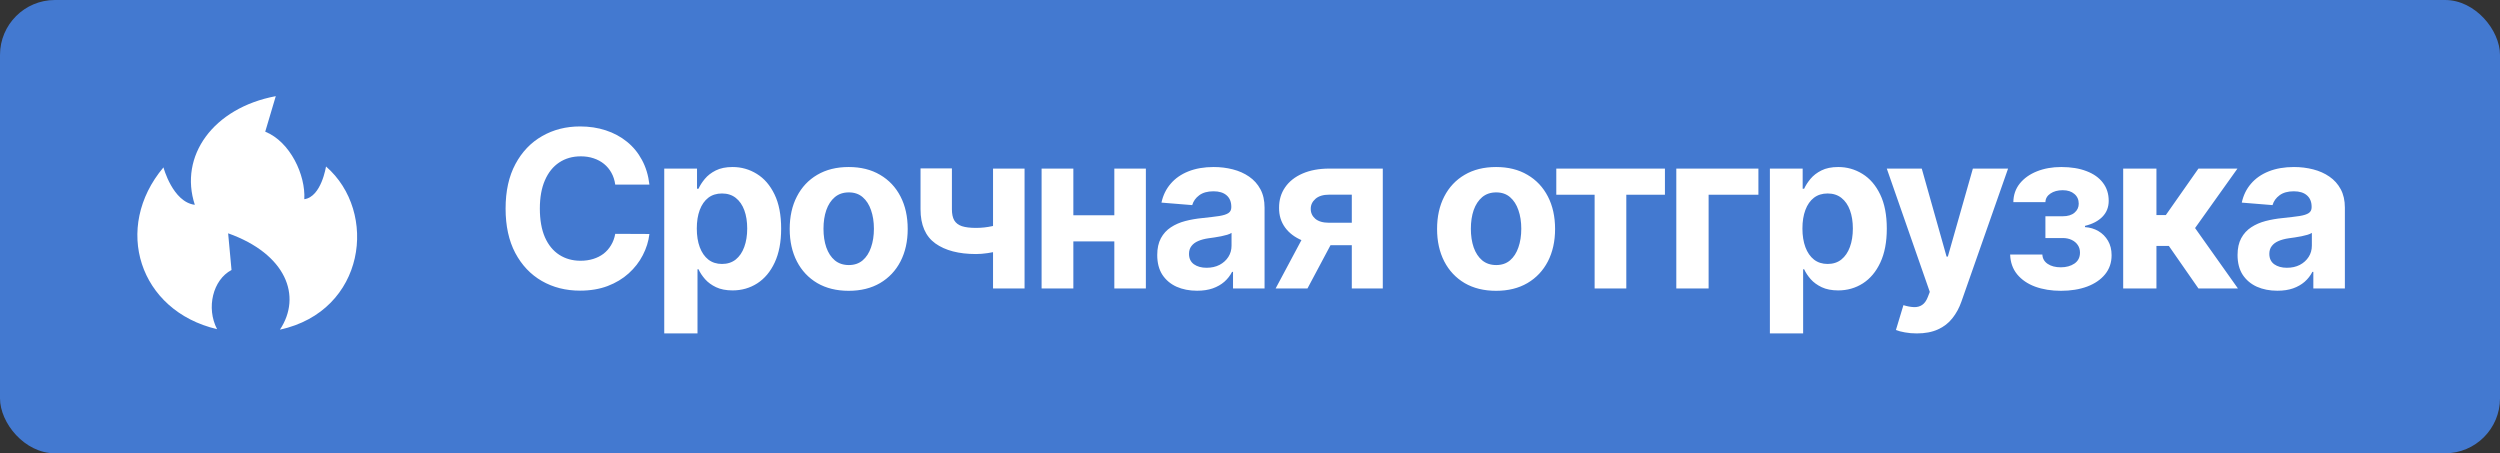
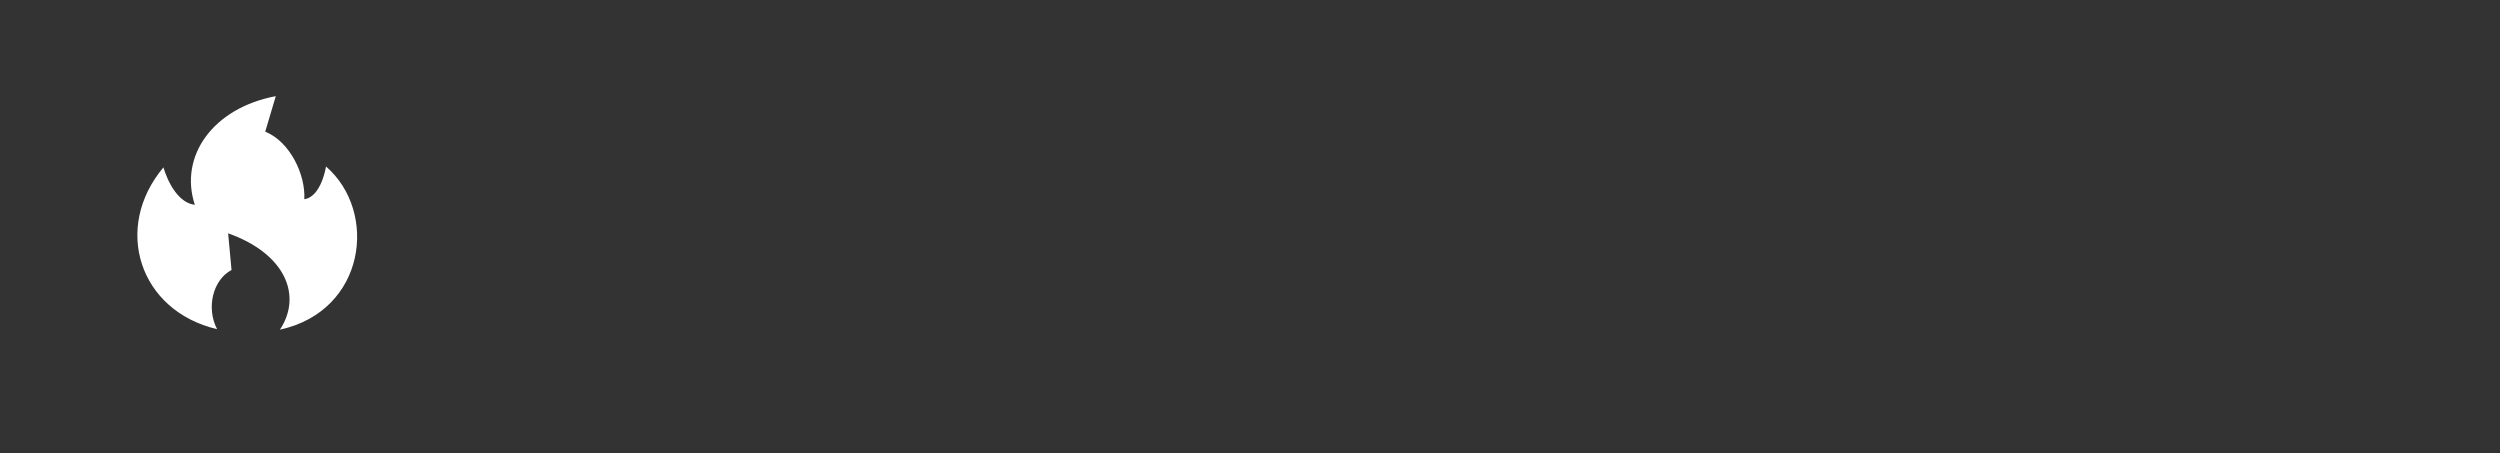
<svg xmlns="http://www.w3.org/2000/svg" width="182" height="33" viewBox="0 0 182 33" fill="none">
  <rect x="0" y="0" width="182" height="33" fill="#333333" stroke="none" />
-   <rect width="182" height="33" rx="4" fill="#4379D0" />
  <path fill-rule="evenodd" clip-rule="evenodd" d="M20.378 24C22.005 21.546 20.82 18.484 16.608 16.985L16.855 19.656C15.495 20.368 14.999 22.416 15.803 23.963C10.112 22.627 8.203 16.571 11.9 12.185C11.9 12.185 12.572 14.711 14.183 14.91C13.019 11.363 15.51 7.859 20.077 7L19.309 9.586C21.136 10.325 22.255 12.754 22.153 14.502C23.398 14.33 23.733 12.119 23.733 12.119C27.55 15.434 26.622 22.639 20.378 24Z" fill="white" />
-   <path d="M47.278 13.438H44.79C44.744 13.116 44.651 12.829 44.511 12.579C44.371 12.326 44.191 12.11 43.972 11.932C43.752 11.754 43.498 11.617 43.21 11.523C42.926 11.428 42.617 11.381 42.284 11.381C41.682 11.381 41.157 11.53 40.71 11.829C40.263 12.125 39.917 12.557 39.67 13.125C39.424 13.689 39.301 14.375 39.301 15.182C39.301 16.011 39.424 16.708 39.67 17.273C39.92 17.837 40.269 18.263 40.716 18.551C41.163 18.839 41.68 18.983 42.267 18.983C42.597 18.983 42.901 18.939 43.182 18.852C43.466 18.765 43.718 18.638 43.938 18.472C44.157 18.301 44.339 18.095 44.483 17.852C44.631 17.61 44.733 17.333 44.79 17.023L47.278 17.034C47.214 17.568 47.053 18.083 46.795 18.579C46.542 19.072 46.199 19.513 45.767 19.903C45.339 20.29 44.828 20.597 44.233 20.824C43.642 21.047 42.974 21.159 42.227 21.159C41.189 21.159 40.261 20.924 39.443 20.454C38.629 19.985 37.985 19.305 37.511 18.415C37.042 17.525 36.807 16.447 36.807 15.182C36.807 13.913 37.045 12.833 37.523 11.943C38 11.053 38.648 10.375 39.466 9.909C40.284 9.439 41.205 9.205 42.227 9.205C42.901 9.205 43.526 9.299 44.102 9.489C44.682 9.678 45.195 9.955 45.642 10.318C46.089 10.678 46.453 11.119 46.733 11.642C47.017 12.165 47.199 12.763 47.278 13.438ZM48.357 24.273V12.273H50.743V13.739H50.852C50.958 13.504 51.111 13.265 51.312 13.023C51.516 12.777 51.781 12.572 52.107 12.409C52.437 12.242 52.846 12.159 53.334 12.159C53.971 12.159 54.558 12.326 55.096 12.659C55.634 12.989 56.064 13.487 56.386 14.153C56.708 14.816 56.868 15.648 56.868 16.648C56.868 17.621 56.711 18.443 56.397 19.114C56.086 19.78 55.662 20.286 55.124 20.631C54.59 20.972 53.992 21.142 53.329 21.142C52.859 21.142 52.459 21.064 52.13 20.909C51.804 20.754 51.537 20.559 51.329 20.324C51.12 20.085 50.961 19.845 50.852 19.602H50.778V24.273H48.357ZM50.727 16.636C50.727 17.155 50.798 17.608 50.942 17.994C51.086 18.381 51.295 18.682 51.567 18.898C51.84 19.11 52.172 19.216 52.562 19.216C52.956 19.216 53.289 19.108 53.562 18.892C53.834 18.672 54.041 18.369 54.181 17.983C54.325 17.593 54.397 17.144 54.397 16.636C54.397 16.133 54.327 15.689 54.187 15.307C54.047 14.924 53.84 14.625 53.567 14.409C53.295 14.193 52.959 14.085 52.562 14.085C52.168 14.085 51.834 14.189 51.562 14.398C51.293 14.606 51.086 14.902 50.942 15.284C50.798 15.667 50.727 16.117 50.727 16.636ZM61.785 21.171C60.903 21.171 60.139 20.983 59.496 20.608C58.855 20.229 58.361 19.703 58.013 19.028C57.664 18.35 57.49 17.564 57.49 16.671C57.49 15.769 57.664 14.981 58.013 14.307C58.361 13.629 58.855 13.102 59.496 12.727C60.139 12.348 60.903 12.159 61.785 12.159C62.668 12.159 63.429 12.348 64.069 12.727C64.713 13.102 65.21 13.629 65.558 14.307C65.907 14.981 66.081 15.769 66.081 16.671C66.081 17.564 65.907 18.35 65.558 19.028C65.21 19.703 64.713 20.229 64.069 20.608C63.429 20.983 62.668 21.171 61.785 21.171ZM61.797 19.296C62.198 19.296 62.533 19.182 62.802 18.954C63.071 18.724 63.274 18.409 63.41 18.011C63.55 17.614 63.621 17.161 63.621 16.653C63.621 16.146 63.55 15.693 63.41 15.296C63.274 14.898 63.071 14.583 62.802 14.352C62.533 14.121 62.198 14.006 61.797 14.006C61.391 14.006 61.05 14.121 60.774 14.352C60.501 14.583 60.295 14.898 60.155 15.296C60.018 15.693 59.95 16.146 59.95 16.653C59.95 17.161 60.018 17.614 60.155 18.011C60.295 18.409 60.501 18.724 60.774 18.954C61.05 19.182 61.391 19.296 61.797 19.296ZM74.588 12.273V21H72.293V12.273H74.588ZM73.469 16.102V18.011C73.284 18.095 73.052 18.174 72.776 18.25C72.499 18.322 72.21 18.381 71.907 18.426C71.604 18.472 71.32 18.494 71.054 18.494C69.801 18.494 68.814 18.237 68.094 17.722C67.374 17.203 67.015 16.375 67.015 15.239V12.261H69.299V15.239C69.299 15.576 69.356 15.843 69.469 16.04C69.587 16.237 69.772 16.379 70.026 16.466C70.284 16.549 70.626 16.591 71.054 16.591C71.452 16.591 71.842 16.549 72.225 16.466C72.608 16.383 73.022 16.261 73.469 16.102ZM81.902 15.671V17.574H77.345V15.671H81.902ZM78.14 12.273V21H75.828V12.273H78.14ZM83.419 12.273V21H81.123V12.273H83.419ZM87.145 21.165C86.588 21.165 86.092 21.068 85.656 20.875C85.221 20.678 84.876 20.388 84.622 20.006C84.372 19.619 84.247 19.138 84.247 18.562C84.247 18.078 84.337 17.671 84.514 17.341C84.692 17.011 84.935 16.746 85.242 16.546C85.549 16.345 85.897 16.193 86.287 16.091C86.681 15.989 87.094 15.917 87.526 15.875C88.033 15.822 88.442 15.773 88.753 15.727C89.064 15.678 89.289 15.606 89.429 15.511C89.569 15.417 89.639 15.277 89.639 15.091V15.057C89.639 14.697 89.526 14.419 89.299 14.222C89.075 14.025 88.757 13.926 88.344 13.926C87.908 13.926 87.562 14.023 87.304 14.216C87.047 14.405 86.876 14.644 86.793 14.932L84.554 14.75C84.668 14.22 84.891 13.761 85.225 13.375C85.558 12.985 85.988 12.686 86.514 12.477C87.045 12.265 87.658 12.159 88.355 12.159C88.84 12.159 89.304 12.216 89.747 12.329C90.194 12.443 90.59 12.619 90.935 12.858C91.283 13.097 91.558 13.403 91.759 13.778C91.96 14.15 92.06 14.595 92.06 15.114V21H89.764V19.79H89.696C89.556 20.062 89.369 20.303 89.134 20.511C88.899 20.716 88.617 20.877 88.287 20.994C87.958 21.108 87.577 21.165 87.145 21.165ZM87.838 19.494C88.194 19.494 88.509 19.424 88.781 19.284C89.054 19.14 89.268 18.947 89.424 18.704C89.579 18.462 89.656 18.188 89.656 17.881V16.954C89.581 17.004 89.477 17.049 89.344 17.091C89.215 17.129 89.069 17.165 88.906 17.199C88.744 17.229 88.581 17.258 88.418 17.284C88.255 17.307 88.107 17.328 87.975 17.347C87.691 17.388 87.442 17.454 87.23 17.546C87.018 17.636 86.853 17.759 86.736 17.915C86.619 18.066 86.56 18.256 86.56 18.483C86.56 18.812 86.679 19.064 86.918 19.239C87.16 19.409 87.467 19.494 87.838 19.494ZM98.411 21V14.171H96.775C96.332 14.171 95.995 14.273 95.764 14.477C95.533 14.682 95.419 14.924 95.423 15.204C95.419 15.489 95.529 15.729 95.752 15.926C95.98 16.119 96.313 16.216 96.752 16.216H99.218V17.852H96.752C96.006 17.852 95.36 17.739 94.815 17.511C94.269 17.284 93.849 16.968 93.553 16.562C93.258 16.153 93.112 15.678 93.116 15.136C93.112 14.568 93.258 14.07 93.553 13.642C93.849 13.21 94.271 12.875 94.82 12.636C95.374 12.394 96.025 12.273 96.775 12.273H100.667V21H98.411ZM92.866 21L95.292 16.454H97.605L95.184 21H92.866ZM108.914 21.171C108.032 21.171 107.268 20.983 106.624 20.608C105.984 20.229 105.49 19.703 105.141 19.028C104.793 18.35 104.619 17.564 104.619 16.671C104.619 15.769 104.793 14.981 105.141 14.307C105.49 13.629 105.984 13.102 106.624 12.727C107.268 12.348 108.032 12.159 108.914 12.159C109.797 12.159 110.558 12.348 111.198 12.727C111.842 13.102 112.338 13.629 112.687 14.307C113.035 14.981 113.21 15.769 113.21 16.671C113.21 17.564 113.035 18.35 112.687 19.028C112.338 19.703 111.842 20.229 111.198 20.608C110.558 20.983 109.797 21.171 108.914 21.171ZM108.925 19.296C109.327 19.296 109.662 19.182 109.931 18.954C110.2 18.724 110.403 18.409 110.539 18.011C110.679 17.614 110.749 17.161 110.749 16.653C110.749 16.146 110.679 15.693 110.539 15.296C110.403 14.898 110.2 14.583 109.931 14.352C109.662 14.121 109.327 14.006 108.925 14.006C108.52 14.006 108.179 14.121 107.903 14.352C107.63 14.583 107.424 14.898 107.283 15.296C107.147 15.693 107.079 16.146 107.079 16.653C107.079 17.161 107.147 17.614 107.283 18.011C107.424 18.409 107.63 18.724 107.903 18.954C108.179 19.182 108.52 19.296 108.925 19.296ZM113.298 14.176V12.273H121.207V14.176H118.395V21H116.088V14.176H113.298ZM128.012 12.273V14.176H124.387V21H122.035V12.273H128.012ZM128.848 24.273V12.273H131.234V13.739H131.342C131.448 13.504 131.602 13.265 131.802 13.023C132.007 12.777 132.272 12.572 132.598 12.409C132.927 12.242 133.336 12.159 133.825 12.159C134.461 12.159 135.049 12.326 135.586 12.659C136.124 12.989 136.554 13.487 136.876 14.153C137.198 14.816 137.359 15.648 137.359 16.648C137.359 17.621 137.202 18.443 136.888 19.114C136.577 19.78 136.153 20.286 135.615 20.631C135.081 20.972 134.482 21.142 133.819 21.142C133.35 21.142 132.95 21.064 132.621 20.909C132.295 20.754 132.028 20.559 131.819 20.324C131.611 20.085 131.452 19.845 131.342 19.602H131.268V24.273H128.848ZM131.217 16.636C131.217 17.155 131.289 17.608 131.433 17.994C131.577 18.381 131.785 18.682 132.058 18.898C132.331 19.11 132.662 19.216 133.052 19.216C133.446 19.216 133.78 19.108 134.052 18.892C134.325 18.672 134.531 18.369 134.672 17.983C134.816 17.593 134.888 17.144 134.888 16.636C134.888 16.133 134.817 15.689 134.677 15.307C134.537 14.924 134.331 14.625 134.058 14.409C133.785 14.193 133.45 14.085 133.052 14.085C132.658 14.085 132.325 14.189 132.052 14.398C131.783 14.606 131.577 14.902 131.433 15.284C131.289 15.667 131.217 16.117 131.217 16.636ZM139.546 24.273C139.239 24.273 138.951 24.248 138.682 24.199C138.417 24.153 138.197 24.095 138.023 24.023L138.569 22.216C138.853 22.303 139.108 22.35 139.336 22.358C139.567 22.366 139.766 22.312 139.932 22.199C140.103 22.085 140.241 21.892 140.347 21.619L140.489 21.25L137.358 12.273H139.904L141.711 18.682H141.802L143.625 12.273H146.188L142.796 21.943C142.633 22.413 142.411 22.822 142.131 23.171C141.855 23.523 141.504 23.794 141.08 23.983C140.656 24.176 140.144 24.273 139.546 24.273ZM146.338 18.528H148.684C148.696 18.816 148.824 19.044 149.071 19.21C149.317 19.377 149.635 19.46 150.025 19.46C150.419 19.46 150.751 19.369 151.019 19.188C151.288 19.002 151.423 18.737 151.423 18.392C151.423 18.18 151.37 17.996 151.264 17.841C151.158 17.682 151.01 17.557 150.821 17.466C150.631 17.375 150.412 17.329 150.162 17.329H148.906V15.744H150.162C150.537 15.744 150.824 15.657 151.025 15.483C151.23 15.309 151.332 15.091 151.332 14.829C151.332 14.534 151.226 14.297 151.014 14.119C150.805 13.938 150.523 13.847 150.167 13.847C149.807 13.847 149.508 13.928 149.269 14.091C149.035 14.25 148.913 14.458 148.906 14.716H146.571C146.578 14.193 146.735 13.741 147.042 13.358C147.353 12.975 147.769 12.68 148.292 12.472C148.819 12.263 149.408 12.159 150.059 12.159C150.771 12.159 151.385 12.259 151.9 12.46C152.419 12.657 152.817 12.939 153.093 13.307C153.374 13.674 153.514 14.112 153.514 14.619C153.514 15.081 153.362 15.468 153.059 15.778C152.756 16.089 152.332 16.311 151.787 16.443V16.534C152.146 16.557 152.472 16.653 152.764 16.824C153.055 16.994 153.288 17.229 153.463 17.528C153.637 17.824 153.724 18.174 153.724 18.579C153.724 19.121 153.565 19.585 153.247 19.972C152.932 20.358 152.497 20.655 151.94 20.864C151.387 21.068 150.752 21.171 150.037 21.171C149.34 21.171 148.715 21.07 148.162 20.869C147.612 20.665 147.175 20.366 146.849 19.972C146.527 19.578 146.357 19.097 146.338 18.528ZM154.568 21V12.273H156.989V15.659H157.671L160.046 12.273H162.887L159.801 16.602L162.921 21H160.046L157.892 17.903H156.989V21H154.568ZM165.792 21.165C165.235 21.165 164.739 21.068 164.303 20.875C163.868 20.678 163.523 20.388 163.269 20.006C163.019 19.619 162.894 19.138 162.894 18.562C162.894 18.078 162.983 17.671 163.161 17.341C163.339 17.011 163.582 16.746 163.889 16.546C164.195 16.345 164.544 16.193 164.934 16.091C165.328 15.989 165.741 15.917 166.173 15.875C166.68 15.822 167.089 15.773 167.4 15.727C167.711 15.678 167.936 15.606 168.076 15.511C168.216 15.417 168.286 15.277 168.286 15.091V15.057C168.286 14.697 168.173 14.419 167.945 14.222C167.722 14.025 167.404 13.926 166.991 13.926C166.555 13.926 166.209 14.023 165.951 14.216C165.694 14.405 165.523 14.644 165.44 14.932L163.201 14.75C163.315 14.22 163.538 13.761 163.872 13.375C164.205 12.985 164.635 12.686 165.161 12.477C165.692 12.265 166.305 12.159 167.002 12.159C167.487 12.159 167.951 12.216 168.394 12.329C168.841 12.443 169.237 12.619 169.582 12.858C169.93 13.097 170.205 13.403 170.406 13.778C170.606 14.15 170.707 14.595 170.707 15.114V21H168.411V19.79H168.343C168.203 20.062 168.016 20.303 167.781 20.511C167.546 20.716 167.264 20.877 166.934 20.994C166.605 21.108 166.224 21.165 165.792 21.165ZM166.485 19.494C166.841 19.494 167.156 19.424 167.428 19.284C167.701 19.14 167.915 18.947 168.07 18.704C168.226 18.462 168.303 18.188 168.303 17.881V16.954C168.228 17.004 168.123 17.049 167.991 17.091C167.862 17.129 167.716 17.165 167.553 17.199C167.391 17.229 167.228 17.258 167.065 17.284C166.902 17.307 166.754 17.328 166.622 17.347C166.338 17.388 166.089 17.454 165.877 17.546C165.665 17.636 165.5 17.759 165.383 17.915C165.266 18.066 165.207 18.256 165.207 18.483C165.207 18.812 165.326 19.064 165.565 19.239C165.807 19.409 166.114 19.494 166.485 19.494Z" fill="white" />
</svg>